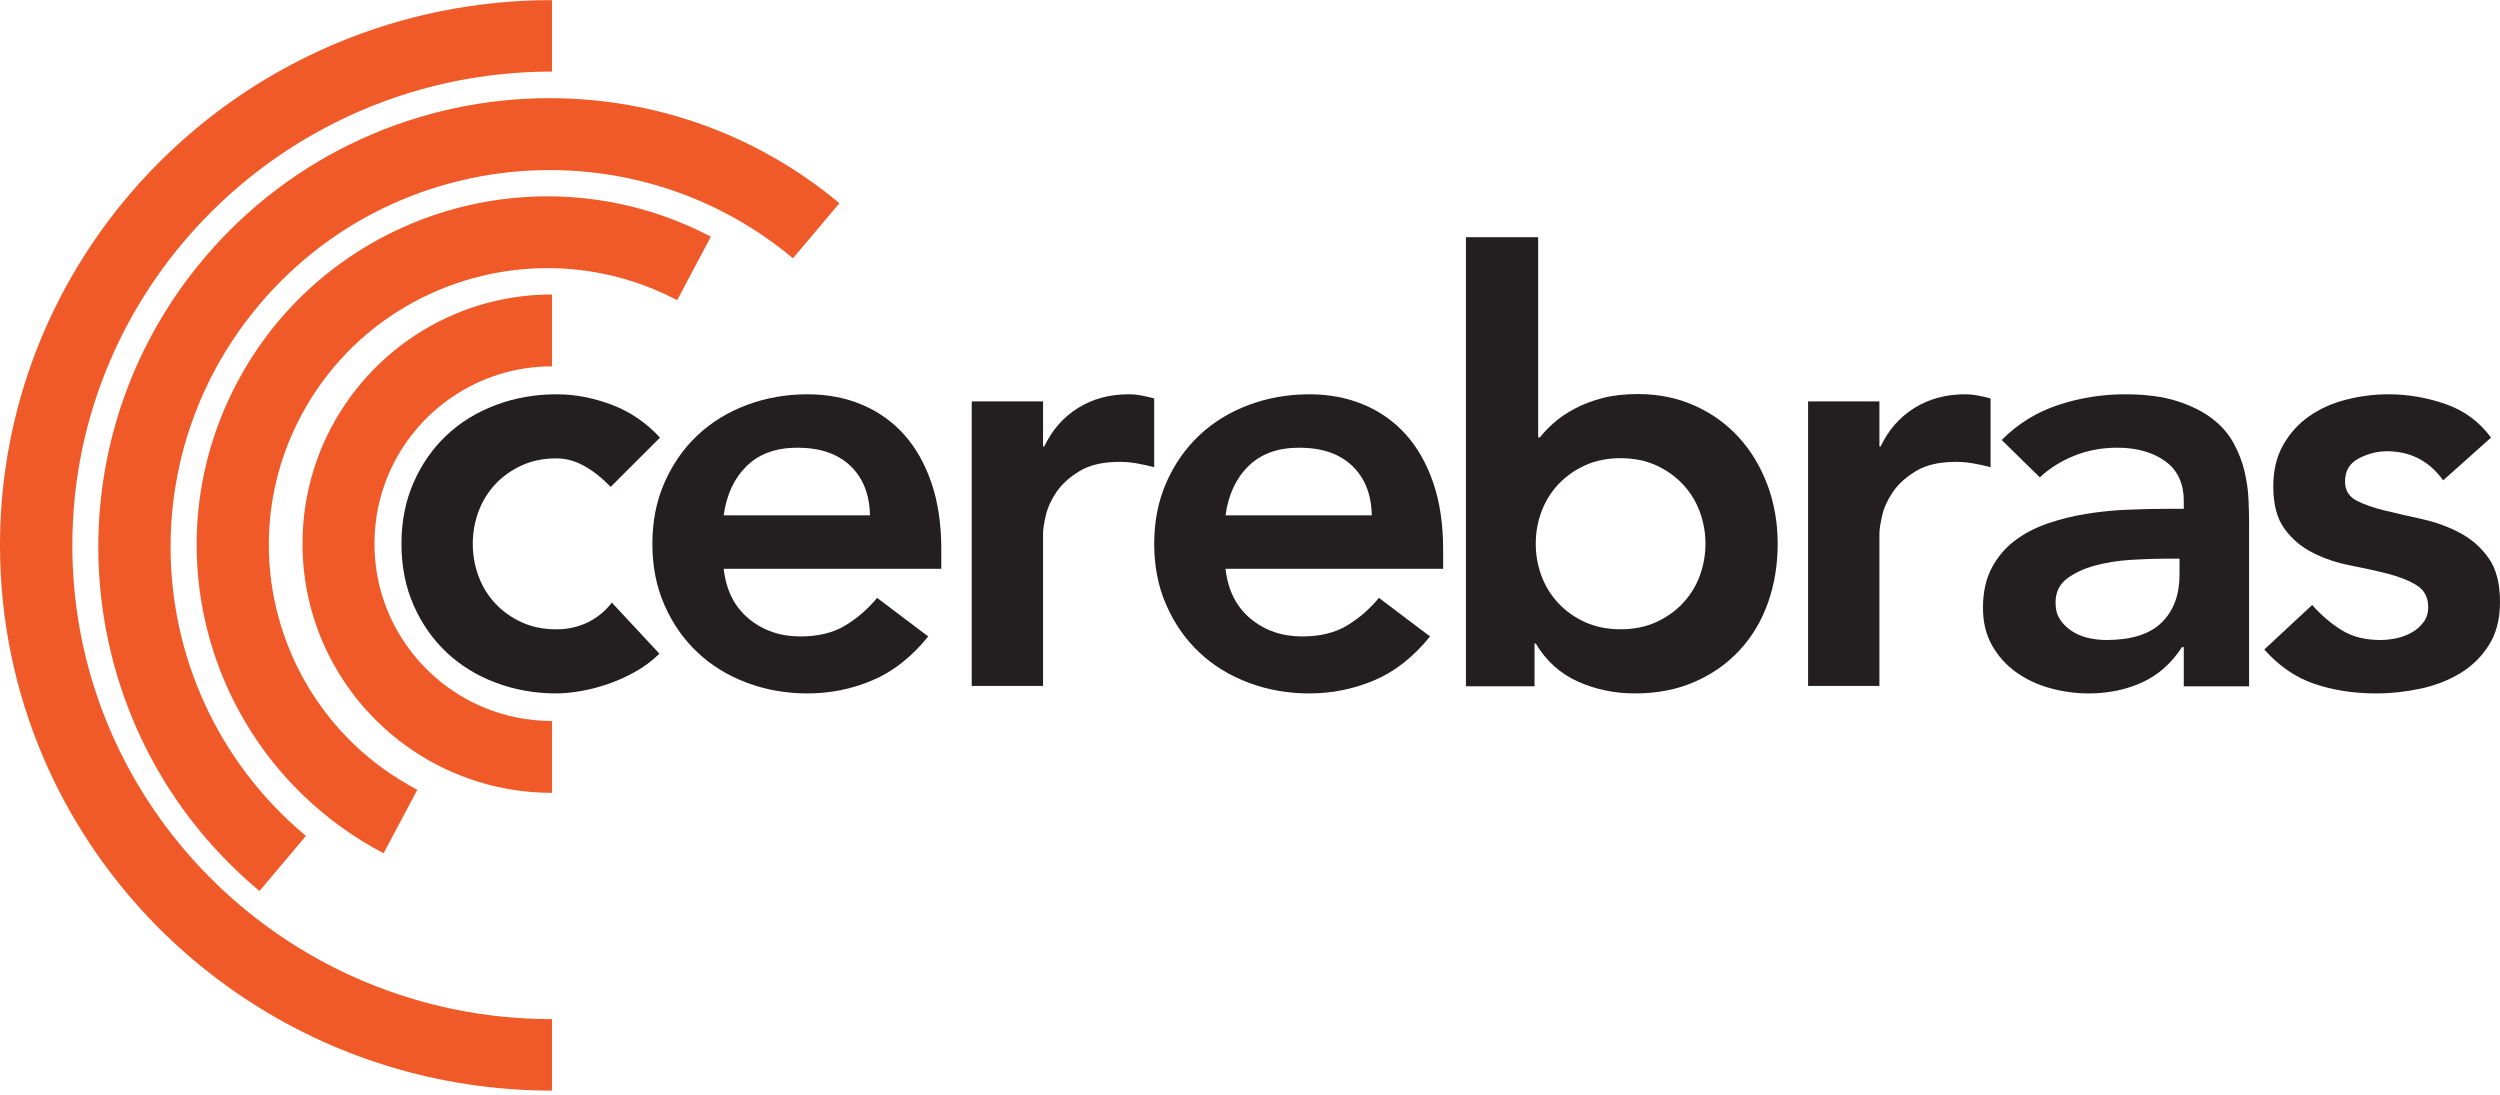
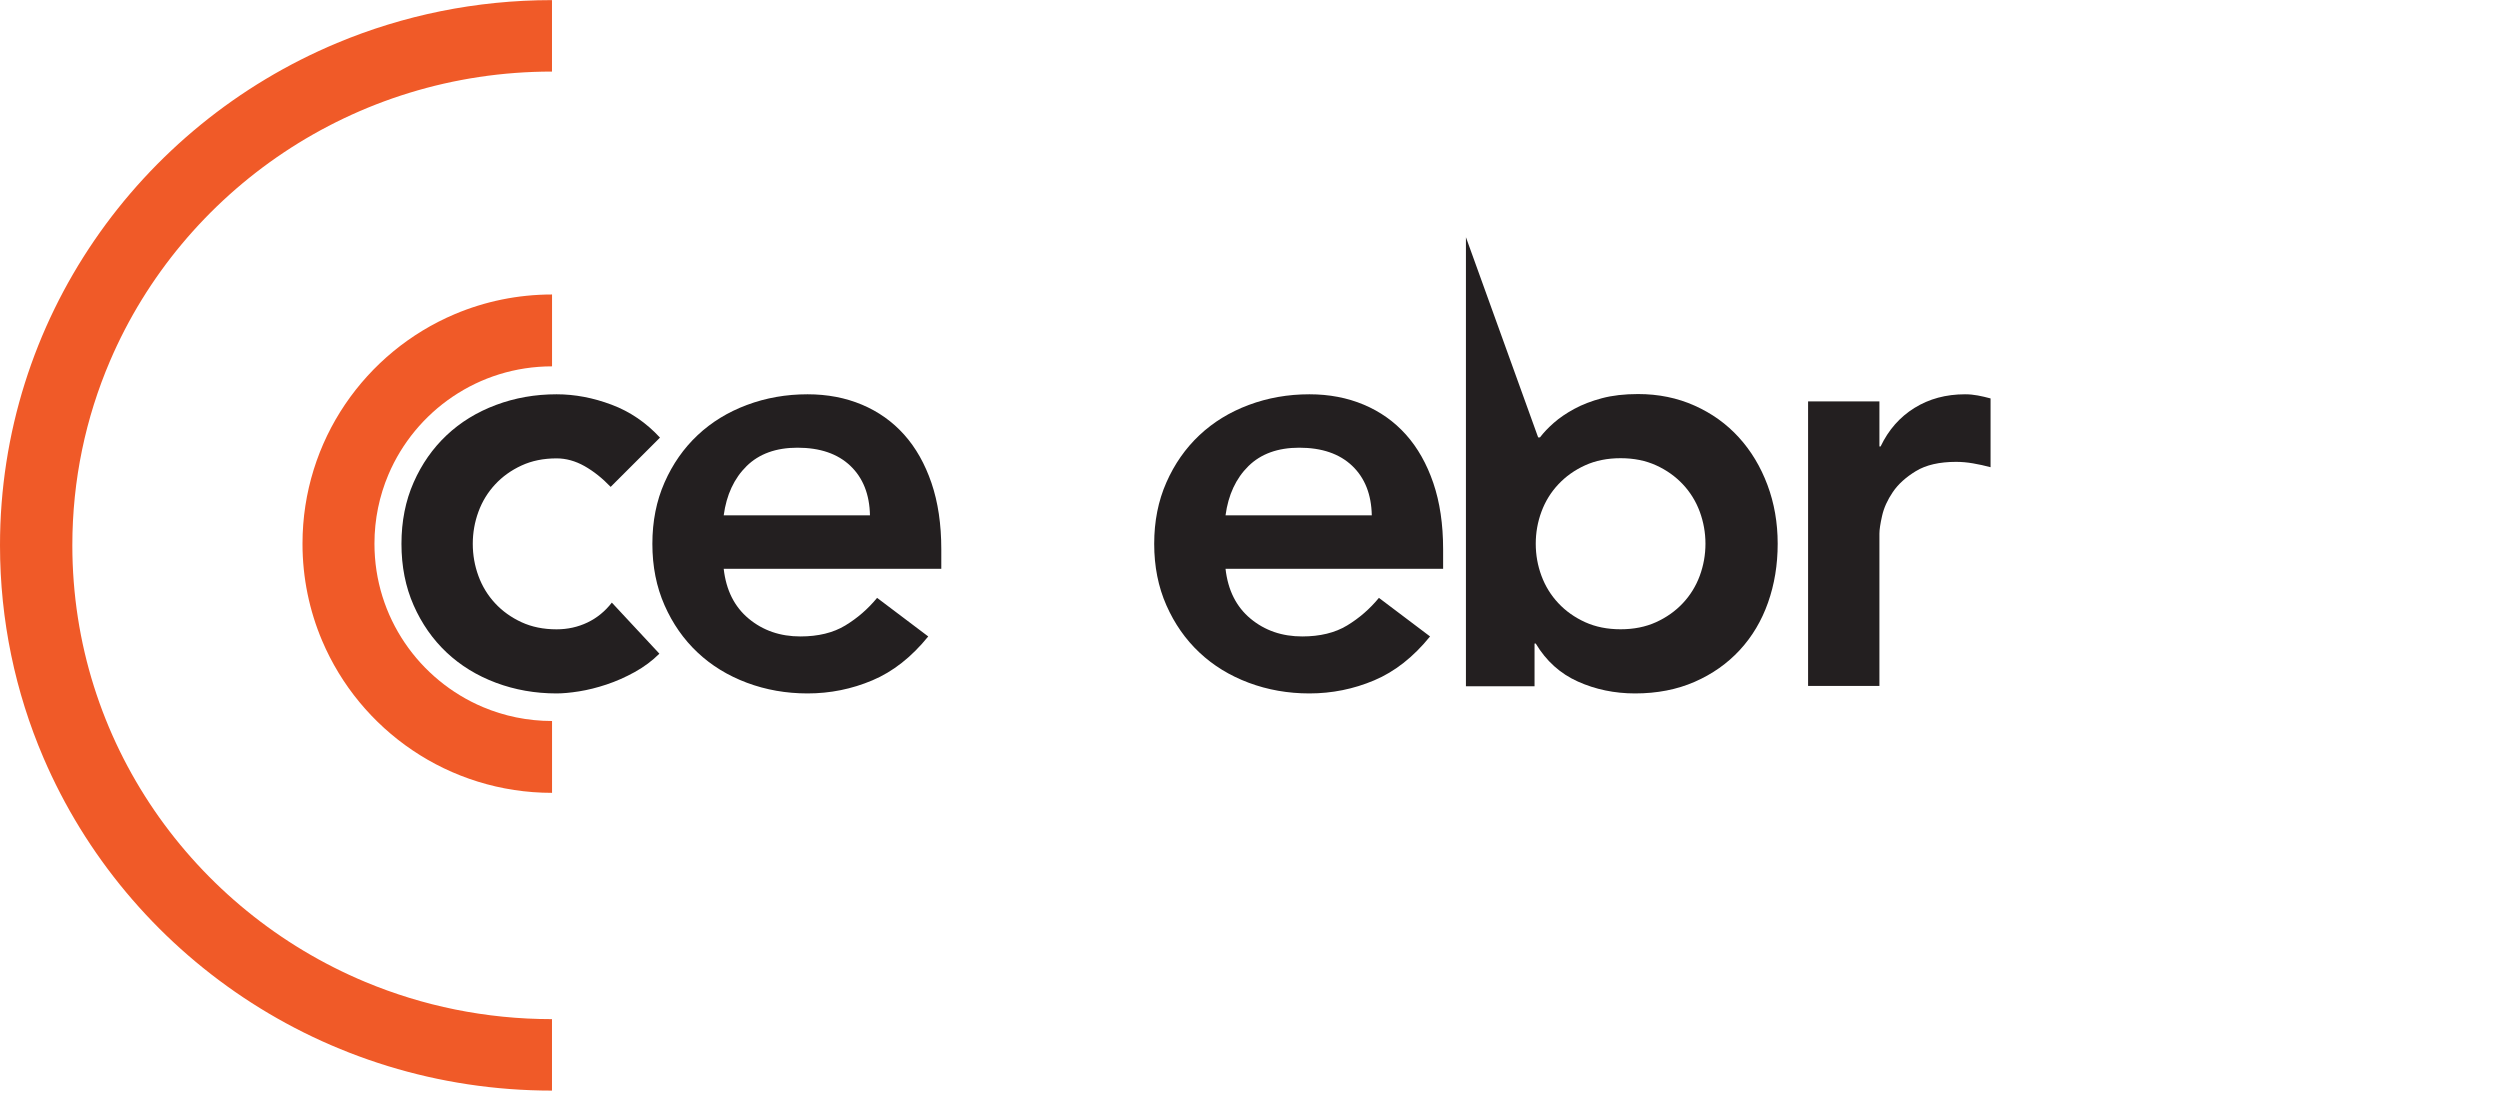
<svg xmlns="http://www.w3.org/2000/svg" width="137px" height="60px" viewBox="0 0 137 60">
  <title>Group 26</title>
  <desc>Created with Sketch.</desc>
  <g id="Contact" stroke="none" stroke-width="1" fill="none" fill-rule="evenodd">
    <g id="Contact-us" transform="translate(-234, -1114)">
      <g id="map" transform="translate(-6, 1027)">
        <g id="Contact-box" transform="translate(190, 36)">
          <g id="Group-26" transform="translate(50, 51)">
            <g id="Group-3" fill="#F05A28">
              <path d="M30.249,55.849 C26.614,55.849 23.162,55.123 20.018,53.81 C15.304,51.841 11.287,48.546 8.452,44.401 C5.617,40.254 3.965,35.27 3.964,29.886 C3.964,26.295 4.699,22.885 6.029,19.78 C8.022,15.123 11.358,11.154 15.554,8.354 C19.752,5.555 24.799,3.922 30.249,3.922 L30.249,0.006 C26.078,0.006 22.094,0.842 18.474,2.355 C13.043,4.624 8.429,8.41 5.167,13.178 C1.906,17.945 -0.001,23.704 7.14620132e-05,29.886 C-0,34.006 0.846,37.941 2.378,41.516 C4.676,46.881 8.508,51.439 13.335,54.661 C18.16,57.882 23.991,59.766 30.249,59.765 L30.249,55.849 Z" id="Fill-1" />
-               <path d="M16.764,45.809 C14.313,43.762 12.463,41.281 11.22,38.57 C9.978,35.86 9.347,32.92 9.347,29.97 C9.347,27.625 9.746,25.276 10.552,23.03 C11.358,20.783 12.57,18.64 14.205,16.701 C16.262,14.261 18.755,12.421 21.479,11.184 C24.203,9.948 27.157,9.32 30.121,9.32 C32.477,9.32 34.838,9.716 37.095,10.518 C39.352,11.321 41.506,12.527 43.455,14.154 L46,11.136 C43.688,9.205 41.118,7.763 38.427,6.807 C35.735,5.851 32.924,5.379 30.121,5.379 C26.595,5.379 23.082,6.126 19.837,7.599 C16.591,9.071 13.613,11.272 11.172,14.168 C9.231,16.468 7.783,19.027 6.823,21.704 C5.862,24.383 5.387,27.181 5.387,29.97 C5.387,33.479 6.138,36.975 7.618,40.205 C9.097,43.435 11.309,46.399 14.219,48.828 L16.764,45.809 Z" id="Fill-4" />
-               <path d="M22.868,43.279 C20.272,41.916 18.246,39.927 16.858,37.59 C15.471,35.254 14.731,32.572 14.731,29.85 C14.731,27.463 15.297,25.048 16.498,22.784 C17.869,20.203 19.87,18.188 22.22,16.808 C24.569,15.429 27.266,14.693 30.003,14.693 C32.403,14.693 34.832,15.256 37.108,16.45 L38.955,12.971 C36.101,11.473 33.026,10.758 30.003,10.759 C26.554,10.759 23.168,11.683 20.209,13.42 C17.251,15.155 14.717,17.71 13,20.948 C11.493,23.786 10.774,26.843 10.775,29.85 C10.775,33.28 11.705,36.647 13.451,39.59 C15.196,42.531 17.765,45.05 21.021,46.759 L22.868,43.279 Z" id="Fill-6" />
              <path d="M30.252,39.511 C28.903,39.51 27.628,39.239 26.465,38.748 C24.721,38.012 23.231,36.777 22.181,35.225 C21.131,33.672 20.521,31.813 20.52,29.793 C20.52,28.446 20.792,27.173 21.284,26.011 C22.021,24.27 23.258,22.782 24.812,21.734 C26.368,20.686 28.23,20.076 30.252,20.076 L30.252,16.138 C28.369,16.138 26.566,16.52 24.928,17.212 C22.472,18.25 20.388,19.979 18.913,22.157 C17.439,24.334 16.576,26.972 16.577,29.793 C16.576,31.673 16.959,33.474 17.652,35.109 C18.692,37.562 20.423,39.643 22.605,41.115 C24.785,42.587 27.427,43.449 30.252,43.448 L30.252,39.511 Z" id="Fill-8" />
            </g>
            <g id="Group" transform="translate(22, 13)" fill="#231F20">
              <path d="M11.464,13.681 C11.008,13.204 10.53,12.824 10.031,12.542 C9.531,12.261 9.021,12.119 8.5,12.119 C7.783,12.119 7.143,12.25 6.579,12.51 C6.014,12.77 5.531,13.117 5.129,13.551 C4.727,13.985 4.423,14.483 4.217,15.047 C4.011,15.611 3.908,16.196 3.908,16.803 C3.908,17.411 4.011,17.996 4.217,18.56 C4.423,19.124 4.727,19.622 5.129,20.056 C5.531,20.49 6.014,20.836 6.579,21.097 C7.143,21.357 7.783,21.487 8.5,21.487 C9.107,21.487 9.672,21.362 10.193,21.113 C10.714,20.864 11.159,20.5 11.529,20.023 L14.134,22.821 C13.743,23.211 13.292,23.547 12.783,23.829 C12.272,24.111 11.757,24.339 11.235,24.512 C10.714,24.685 10.215,24.81 9.737,24.886 C9.26,24.962 8.847,25 8.5,25 C7.328,25 6.22,24.805 5.178,24.415 C4.136,24.024 3.235,23.471 2.475,22.756 C1.715,22.04 1.112,21.178 0.667,20.17 C0.222,19.161 0,18.039 0,16.803 C0,15.567 0.222,14.445 0.667,13.437 C1.112,12.428 1.715,11.567 2.475,10.851 C3.235,10.135 4.136,9.582 5.178,9.192 C6.22,8.802 7.328,8.607 8.5,8.607 C9.498,8.607 10.503,8.797 11.512,9.176 C12.522,9.555 13.406,10.157 14.167,10.981 L11.464,13.681 Z" id="Fill-10" />
              <path d="M25.674,15.242 C25.652,14.093 25.294,13.188 24.599,12.526 C23.904,11.865 22.937,11.534 21.699,11.534 C20.526,11.534 19.598,11.87 18.914,12.542 C18.23,13.215 17.811,14.115 17.659,15.242 L25.674,15.242 Z M17.659,18.169 C17.79,19.34 18.246,20.251 19.028,20.901 C19.81,21.552 20.754,21.877 21.862,21.877 C22.839,21.877 23.659,21.677 24.322,21.276 C24.984,20.875 25.565,20.371 26.065,19.763 L28.867,21.877 C27.954,23.005 26.933,23.808 25.804,24.284 C24.675,24.761 23.491,25 22.253,25 C21.08,25 19.973,24.805 18.93,24.415 C17.888,24.024 16.986,23.471 16.226,22.755 C15.465,22.04 14.863,21.178 14.418,20.17 C13.972,19.161 13.75,18.039 13.75,16.803 C13.75,15.567 13.972,14.445 14.418,13.437 C14.863,12.428 15.465,11.567 16.226,10.851 C16.986,10.135 17.888,9.582 18.93,9.192 C19.973,8.802 21.08,8.607 22.253,8.607 C23.339,8.607 24.333,8.797 25.234,9.176 C26.135,9.555 26.906,10.103 27.547,10.818 C28.188,11.534 28.687,12.418 29.046,13.469 C29.404,14.521 29.583,15.73 29.583,17.096 L29.583,18.169 L17.659,18.169 Z" id="Fill-12" />
-               <path d="M31.25,8.996 L35.159,8.996 L35.159,11.466 L35.224,11.466 C35.658,10.556 36.277,9.852 37.081,9.354 C37.884,8.856 38.807,8.607 39.849,8.607 C40.088,8.607 40.322,8.629 40.55,8.672 C40.778,8.715 41.011,8.769 41.25,8.834 L41.25,12.603 C40.924,12.516 40.604,12.446 40.289,12.392 C39.974,12.338 39.665,12.31 39.361,12.31 C38.449,12.31 37.716,12.478 37.162,12.814 C36.608,13.15 36.185,13.534 35.892,13.967 C35.599,14.4 35.403,14.833 35.305,15.266 C35.208,15.7 35.159,16.025 35.159,16.241 L35.159,24.59 L31.25,24.59 L31.25,8.996 Z" id="Fill-14" />
              <path d="M53.174,15.242 C53.152,14.093 52.794,13.188 52.099,12.526 C51.403,11.865 50.437,11.534 49.199,11.534 C48.026,11.534 47.098,11.87 46.414,12.542 C45.73,13.215 45.311,14.115 45.159,15.242 L53.174,15.242 Z M45.159,18.169 C45.29,19.34 45.746,20.251 46.528,20.901 C47.31,21.552 48.254,21.877 49.362,21.877 C50.339,21.877 51.159,21.677 51.822,21.276 C52.484,20.875 53.065,20.371 53.565,19.763 L56.367,21.877 C55.454,23.005 54.433,23.808 53.304,24.284 C52.175,24.761 50.991,25 49.753,25 C48.58,25 47.473,24.805 46.43,24.415 C45.388,24.024 44.486,23.471 43.726,22.755 C42.965,22.04 42.363,21.178 41.918,20.17 C41.472,19.161 41.25,18.039 41.25,16.803 C41.25,15.567 41.472,14.445 41.918,13.437 C42.363,12.428 42.965,11.567 43.726,10.851 C44.486,10.135 45.388,9.582 46.43,9.192 C47.473,8.802 48.58,8.607 49.753,8.607 C50.839,8.607 51.832,8.797 52.734,9.176 C53.635,9.555 54.406,10.103 55.047,10.818 C55.687,11.534 56.187,12.418 56.546,13.469 C56.904,14.521 57.083,15.73 57.083,17.096 L57.083,18.169 L45.159,18.169 Z" id="Fill-16" />
-               <path d="M71.459,16.797 C71.459,16.19 71.354,15.604 71.146,15.039 C70.937,14.475 70.629,13.976 70.222,13.542 C69.815,13.108 69.326,12.76 68.755,12.5 C68.183,12.24 67.535,12.109 66.809,12.109 C66.084,12.109 65.435,12.24 64.863,12.5 C64.291,12.76 63.802,13.108 63.396,13.542 C62.989,13.976 62.681,14.475 62.472,15.039 C62.263,15.604 62.159,16.19 62.159,16.797 C62.159,17.405 62.263,17.991 62.472,18.555 C62.681,19.119 62.989,19.618 63.396,20.052 C63.802,20.487 64.291,20.833 64.863,21.094 C65.435,21.354 66.084,21.484 66.809,21.484 C67.535,21.484 68.183,21.354 68.755,21.094 C69.326,20.833 69.815,20.487 70.222,20.052 C70.629,19.618 70.937,19.119 71.146,18.555 C71.354,17.991 71.459,17.405 71.459,16.797 L71.459,16.797 Z M58.333,0 L62.291,0 L62.291,10.97 L62.39,10.97 C62.588,10.71 62.84,10.444 63.148,10.173 C63.456,9.901 63.83,9.647 64.269,9.408 C64.709,9.169 65.215,8.974 65.787,8.822 C66.358,8.67 67.018,8.594 67.766,8.594 C68.887,8.594 69.92,8.805 70.865,9.229 C71.811,9.652 72.619,10.232 73.289,10.97 C73.96,11.708 74.482,12.576 74.856,13.574 C75.23,14.572 75.417,15.647 75.417,16.797 C75.417,17.947 75.241,19.021 74.889,20.019 C74.537,21.018 74.02,21.886 73.339,22.624 C72.657,23.362 71.833,23.942 70.865,24.365 C69.898,24.788 68.809,25 67.601,25 C66.479,25 65.435,24.783 64.468,24.349 C63.5,23.915 62.73,23.221 62.159,22.266 L62.093,22.266 L62.093,24.609 L58.333,24.609 L58.333,0 Z" id="Fill-18" />
+               <path d="M71.459,16.797 C71.459,16.19 71.354,15.604 71.146,15.039 C70.937,14.475 70.629,13.976 70.222,13.542 C69.815,13.108 69.326,12.76 68.755,12.5 C68.183,12.24 67.535,12.109 66.809,12.109 C66.084,12.109 65.435,12.24 64.863,12.5 C64.291,12.76 63.802,13.108 63.396,13.542 C62.989,13.976 62.681,14.475 62.472,15.039 C62.263,15.604 62.159,16.19 62.159,16.797 C62.159,17.405 62.263,17.991 62.472,18.555 C62.681,19.119 62.989,19.618 63.396,20.052 C63.802,20.487 64.291,20.833 64.863,21.094 C65.435,21.354 66.084,21.484 66.809,21.484 C67.535,21.484 68.183,21.354 68.755,21.094 C69.326,20.833 69.815,20.487 70.222,20.052 C70.629,19.618 70.937,19.119 71.146,18.555 C71.354,17.991 71.459,17.405 71.459,16.797 L71.459,16.797 Z M58.333,0 L62.291,10.97 L62.39,10.97 C62.588,10.71 62.84,10.444 63.148,10.173 C63.456,9.901 63.83,9.647 64.269,9.408 C64.709,9.169 65.215,8.974 65.787,8.822 C66.358,8.67 67.018,8.594 67.766,8.594 C68.887,8.594 69.92,8.805 70.865,9.229 C71.811,9.652 72.619,10.232 73.289,10.97 C73.96,11.708 74.482,12.576 74.856,13.574 C75.23,14.572 75.417,15.647 75.417,16.797 C75.417,17.947 75.241,19.021 74.889,20.019 C74.537,21.018 74.02,21.886 73.339,22.624 C72.657,23.362 71.833,23.942 70.865,24.365 C69.898,24.788 68.809,25 67.601,25 C66.479,25 65.435,24.783 64.468,24.349 C63.5,23.915 62.73,23.221 62.159,22.266 L62.093,22.266 L62.093,24.609 L58.333,24.609 L58.333,0 Z" id="Fill-18" />
              <path d="M77.083,8.996 L80.992,8.996 L80.992,11.466 L81.057,11.466 C81.491,10.556 82.11,9.852 82.914,9.354 C83.717,8.856 84.64,8.607 85.683,8.607 C85.922,8.607 86.155,8.629 86.383,8.672 C86.611,8.715 86.844,8.769 87.083,8.834 L87.083,12.603 C86.758,12.516 86.437,12.446 86.122,12.392 C85.807,12.338 85.498,12.31 85.194,12.31 C84.282,12.31 83.549,12.478 82.995,12.814 C82.442,13.15 82.018,13.534 81.725,13.967 C81.432,14.4 81.236,14.833 81.139,15.266 C81.041,15.7 80.992,16.025 80.992,16.241 L80.992,24.59 L77.083,24.59 L77.083,8.996 Z" id="Fill-20" />
-               <path d="M97.438,17.616 L96.61,17.616 C96.057,17.616 95.438,17.638 94.754,17.681 C94.069,17.725 93.422,17.828 92.815,17.99 C92.207,18.153 91.693,18.392 91.274,18.706 C90.854,19.021 90.644,19.46 90.644,20.023 C90.644,20.392 90.727,20.701 90.892,20.95 C91.058,21.2 91.274,21.411 91.539,21.584 C91.804,21.758 92.102,21.883 92.434,21.959 C92.765,22.035 93.096,22.072 93.428,22.072 C94.798,22.072 95.809,21.753 96.46,21.113 C97.112,20.474 97.438,19.6 97.438,18.495 L97.438,17.616 Z M97.671,22.463 L97.571,22.463 C96.996,23.352 96.267,23.997 95.383,24.398 C94.5,24.799 93.527,25 92.467,25 C91.738,25 91.025,24.902 90.329,24.707 C89.633,24.512 89.014,24.219 88.473,23.829 C87.931,23.439 87.495,22.951 87.164,22.365 C86.832,21.78 86.667,21.097 86.667,20.316 C86.667,19.47 86.821,18.75 87.13,18.153 C87.44,17.557 87.854,17.058 88.373,16.657 C88.892,16.256 89.495,15.936 90.18,15.697 C90.865,15.459 91.577,15.28 92.318,15.161 C93.058,15.042 93.803,14.965 94.555,14.933 C95.306,14.901 96.013,14.884 96.676,14.884 L97.671,14.884 L97.671,14.461 C97.671,13.485 97.328,12.754 96.643,12.266 C95.958,11.778 95.085,11.534 94.024,11.534 C93.185,11.534 92.401,11.681 91.671,11.973 C90.942,12.266 90.312,12.662 89.782,13.16 L87.694,11.111 C88.577,10.222 89.611,9.582 90.793,9.192 C91.975,8.802 93.196,8.607 94.455,8.607 C95.582,8.607 96.532,8.732 97.306,8.981 C98.079,9.23 98.72,9.55 99.228,9.94 C99.736,10.33 100.128,10.781 100.405,11.29 C100.681,11.8 100.88,12.315 101.001,12.835 C101.122,13.356 101.195,13.86 101.217,14.348 C101.239,14.835 101.25,15.264 101.25,15.632 L101.25,24.61 L97.671,24.61 L97.671,22.463 Z" id="Fill-22" />
-               <path d="M111.886,13.323 C111.12,12.261 110.093,11.729 108.804,11.729 C108.279,11.729 107.766,11.859 107.263,12.119 C106.76,12.38 106.509,12.802 106.509,13.388 C106.509,13.865 106.717,14.212 107.132,14.429 C107.547,14.646 108.072,14.83 108.705,14.982 C109.339,15.134 110.022,15.291 110.755,15.453 C111.487,15.616 112.169,15.866 112.804,16.201 C113.437,16.538 113.962,16.998 114.377,17.584 C114.792,18.169 115,18.972 115,19.991 C115,20.923 114.798,21.71 114.394,22.349 C113.989,22.989 113.464,23.504 112.82,23.894 C112.175,24.284 111.448,24.566 110.64,24.739 C109.831,24.913 109.022,25 108.214,25 C106.99,25 105.864,24.826 104.837,24.479 C103.809,24.133 102.892,23.504 102.083,22.593 L104.706,20.153 C105.209,20.718 105.75,21.178 106.329,21.536 C106.908,21.894 107.613,22.072 108.443,22.072 C108.727,22.072 109.022,22.04 109.328,21.975 C109.634,21.91 109.919,21.802 110.181,21.65 C110.443,21.498 110.656,21.308 110.82,21.081 C110.984,20.853 111.066,20.587 111.066,20.284 C111.066,19.742 110.858,19.34 110.443,19.08 C110.028,18.82 109.503,18.608 108.869,18.446 C108.235,18.283 107.552,18.132 106.821,17.99 C106.088,17.85 105.405,17.622 104.772,17.307 C104.137,16.993 103.613,16.554 103.198,15.99 C102.782,15.426 102.575,14.646 102.575,13.648 C102.575,12.781 102.755,12.028 103.116,11.388 C103.476,10.748 103.952,10.222 104.542,9.81 C105.132,9.398 105.809,9.094 106.575,8.899 C107.34,8.704 108.115,8.607 108.902,8.607 C109.951,8.607 110.989,8.785 112.017,9.143 C113.044,9.501 113.874,10.114 114.508,10.981 L111.886,13.323 Z" id="Fill-24" />
            </g>
          </g>
        </g>
      </g>
    </g>
  </g>
</svg>